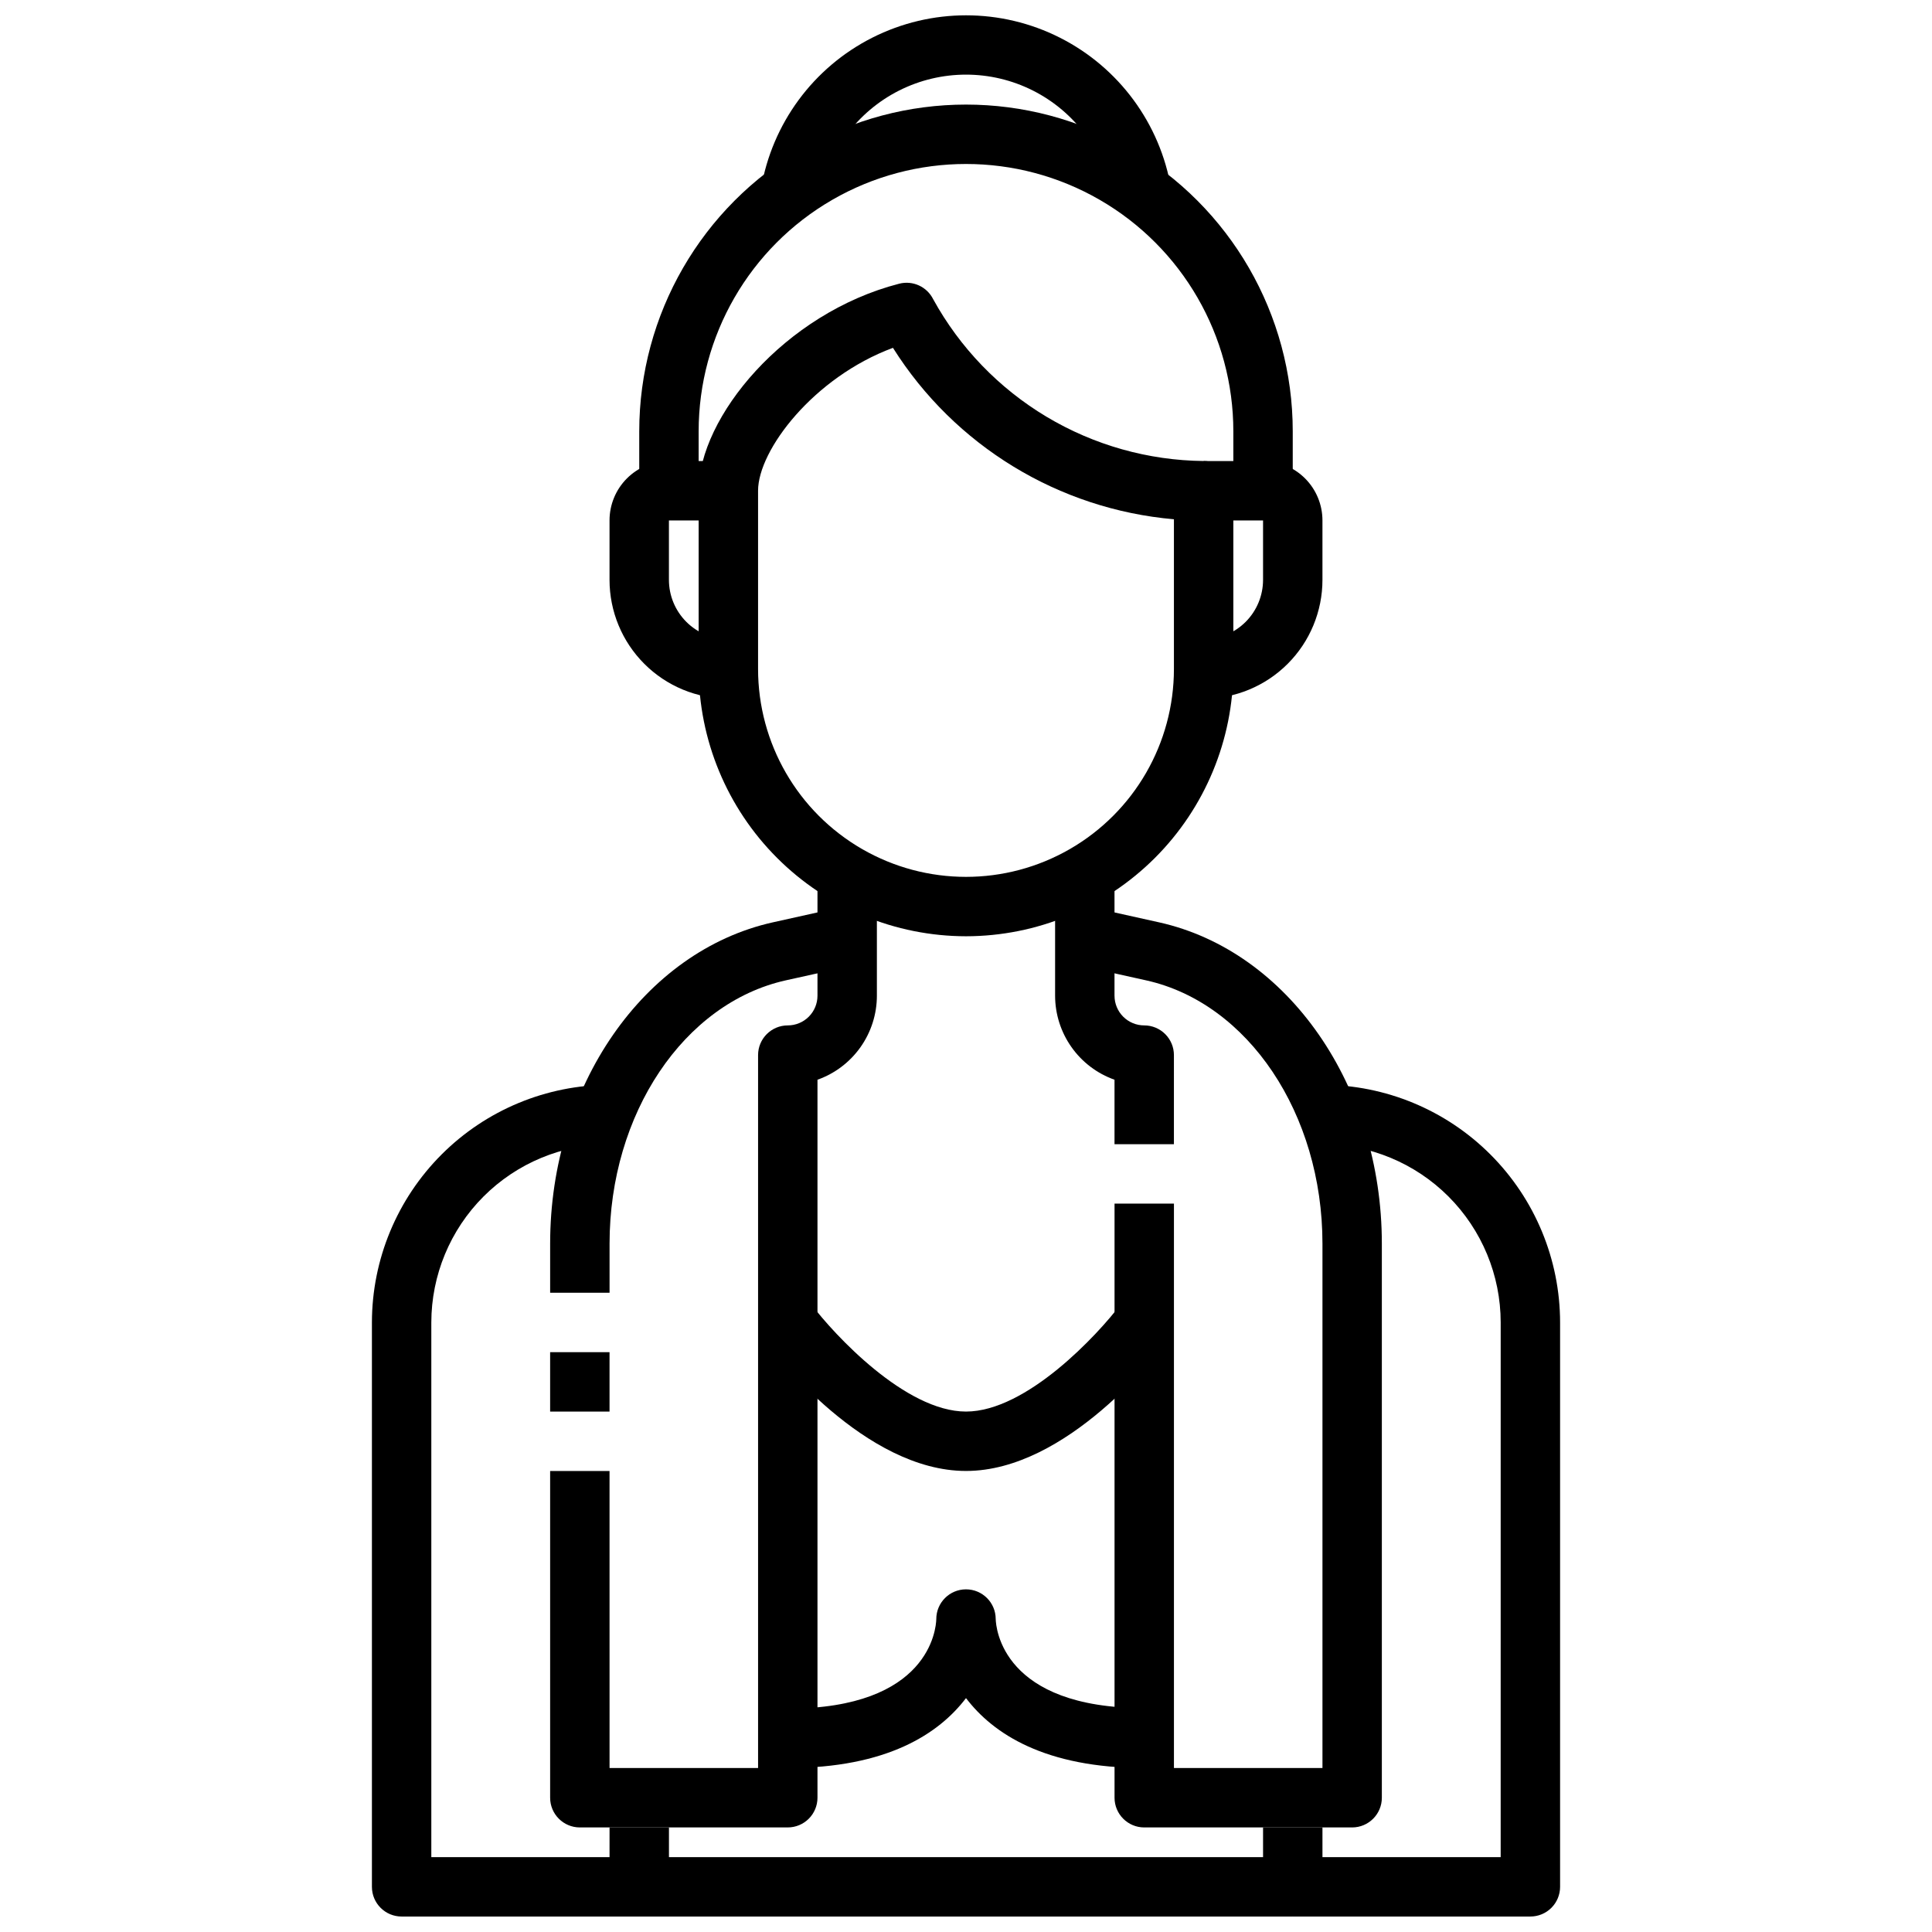
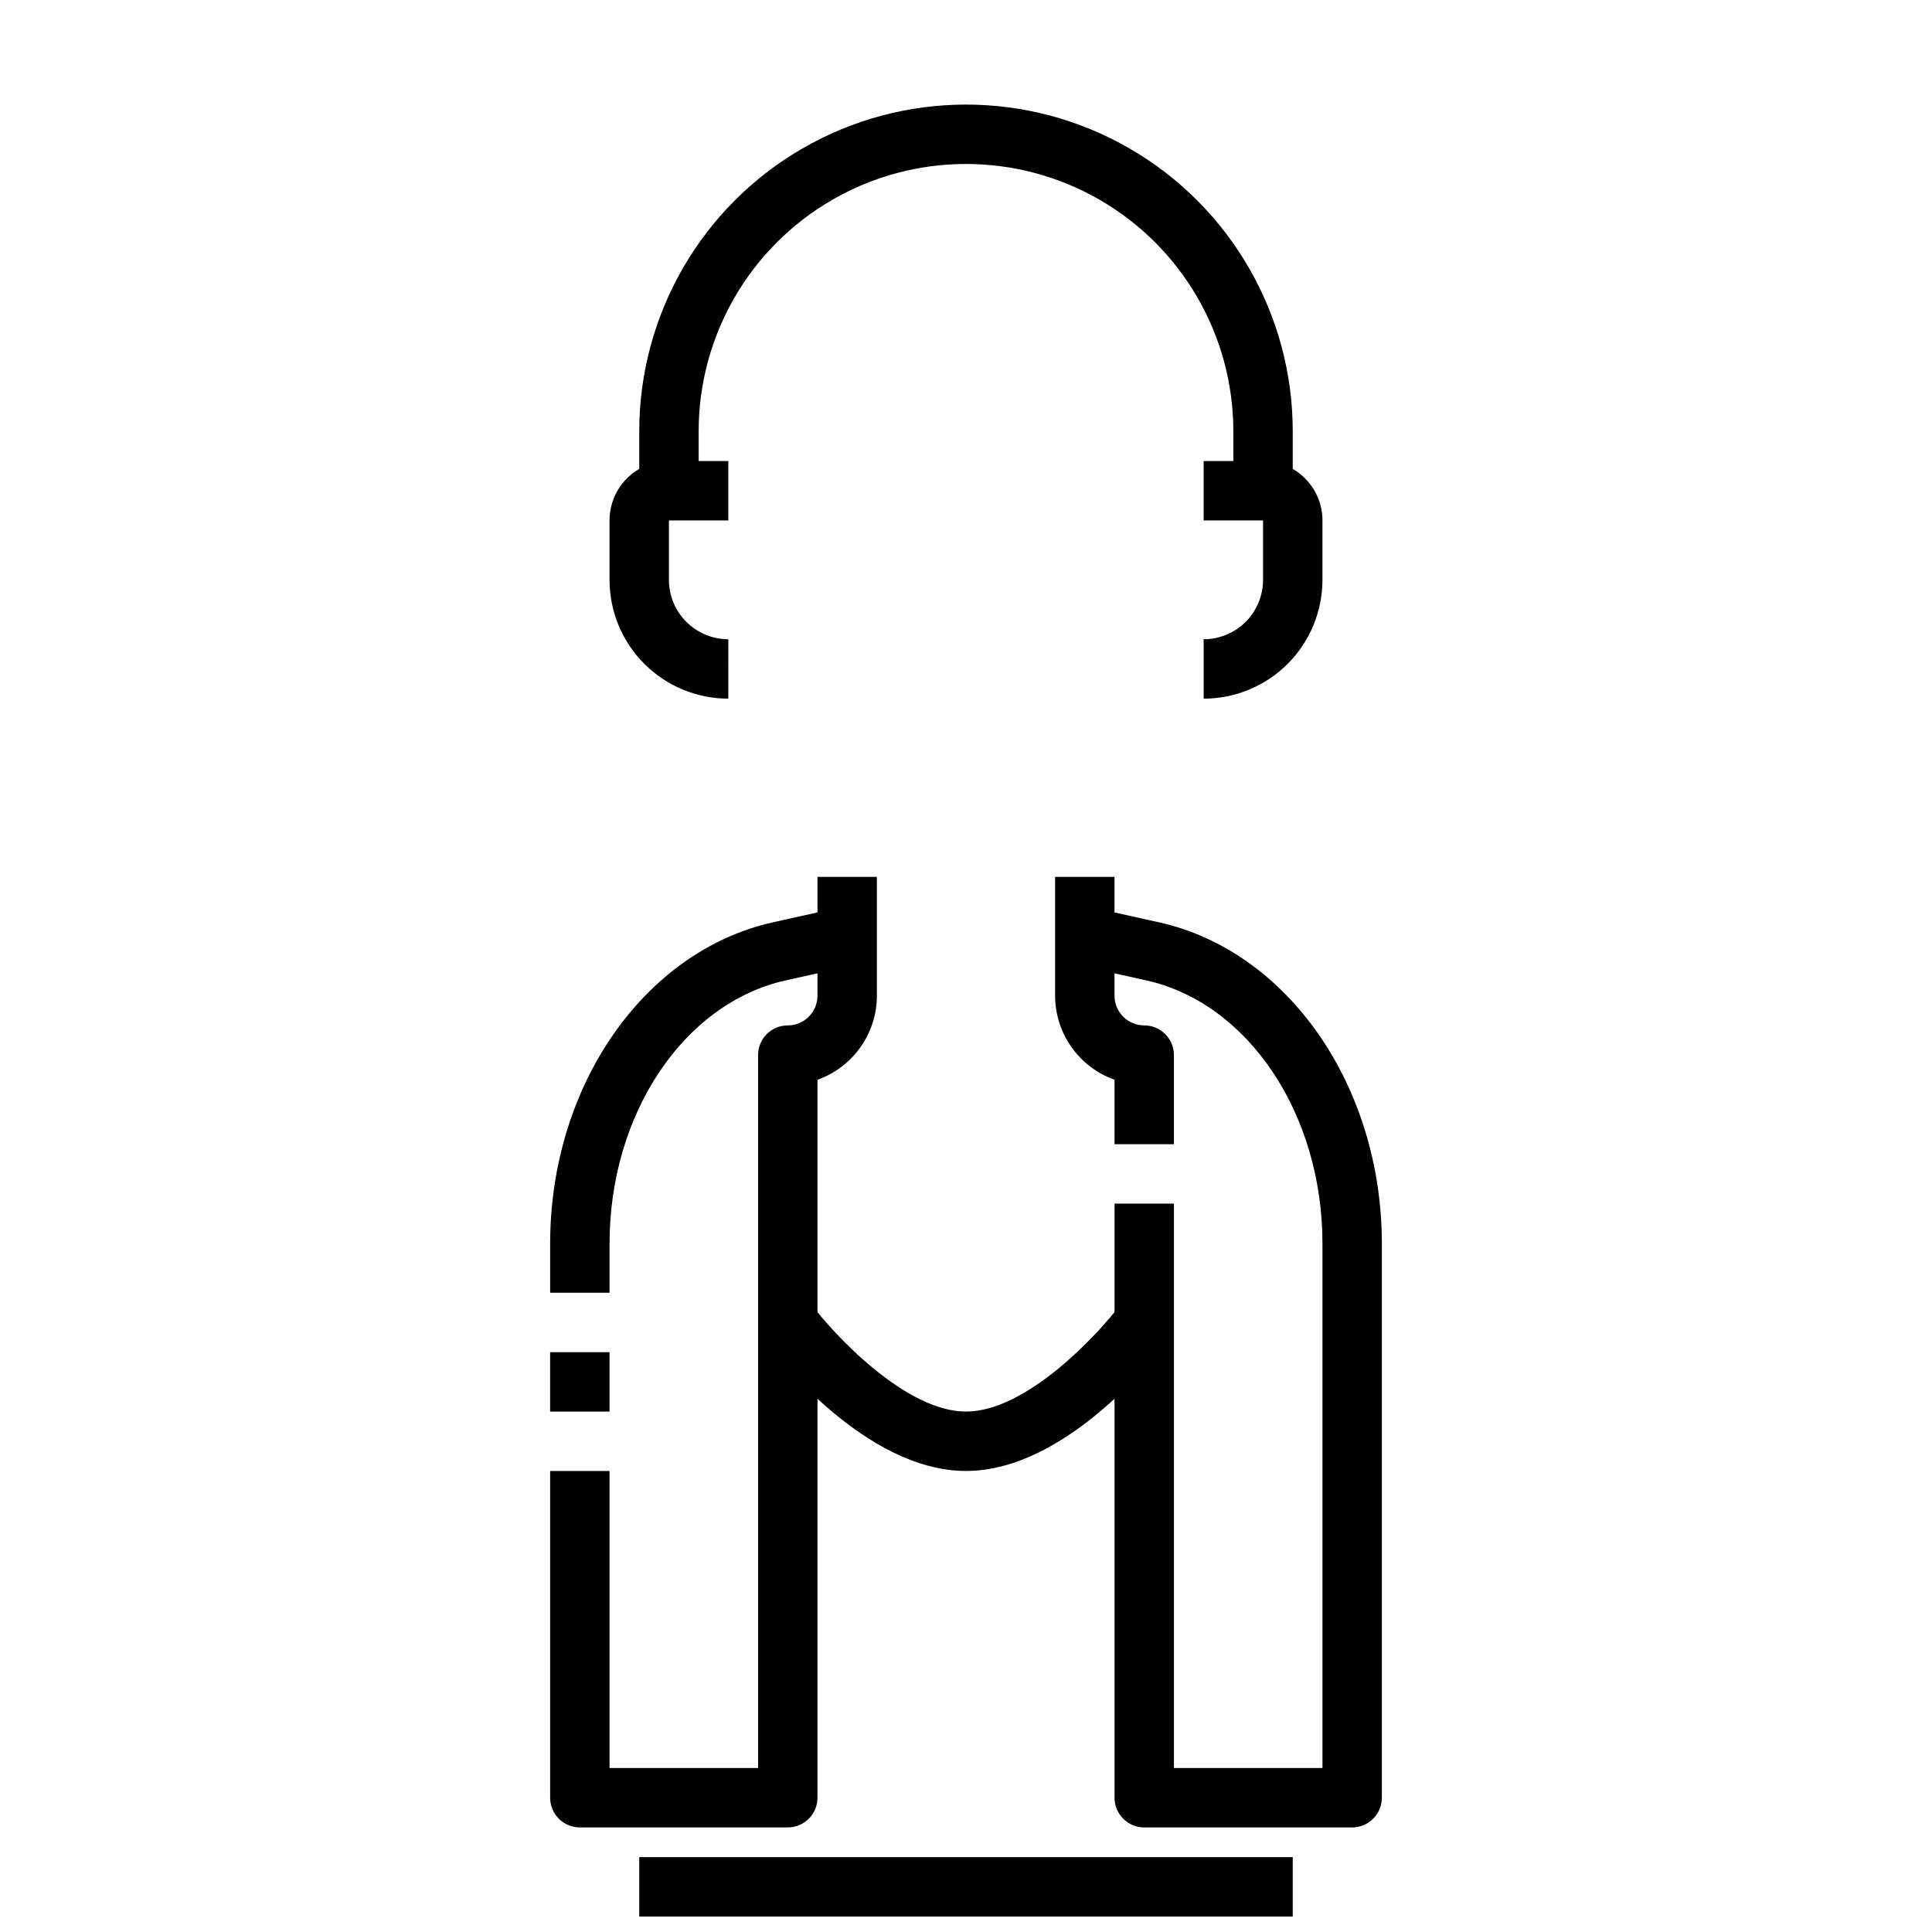
<svg xmlns="http://www.w3.org/2000/svg" width="800px" height="800px" version="1.1" viewBox="144 144 512 512">
  <defs>
    <clipPath id="d">
-       <path d="m345 148.09h110v48.906h-110z" />
+       <path d="m345 148.09v48.906h-110z" />
    </clipPath>
    <clipPath id="c">
      <path d="m478 431h80v220.9h-80z" />
    </clipPath>
    <clipPath id="b">
      <path d="m242 431h80v220.9h-80z" />
    </clipPath>
    <clipPath id="a">
      <path d="m313 636h174v15.902h-174z" />
    </clipPath>
  </defs>
  <path d="m462.98 329.15v-15.742c4.172 0 8.18-1.66 11.133-4.609 2.949-2.953 4.609-6.961 4.609-11.133v-15.746h-15.742v-15.742h15.742c4.176 0 8.18 1.656 11.133 4.609 2.953 2.953 4.609 6.957 4.609 11.133v15.746c0 8.348-3.316 16.359-9.223 22.262-5.902 5.906-13.914 9.223-22.262 9.223z" />
  <path d="m337.02 329.15c-8.352 0-16.363-3.316-22.266-9.223-5.906-5.902-9.223-13.914-9.223-22.262v-15.746c0-4.176 1.656-8.18 4.609-11.133s6.957-4.609 11.133-4.609h15.742v15.742h-15.742v15.746c0 4.172 1.66 8.18 4.613 11.133 2.953 2.949 6.957 4.609 11.133 4.609z" />
  <path d="m502.34 628.29h-55.105c-4.348 0-7.871-3.527-7.871-7.875v-157.44h15.742v149.57h39.359v-138.97c0-34.402-19.68-63.762-46.727-69.77l-17.957-3.984 3.418-15.383 17.965 3.992c34.211 7.613 59.039 43.422 59.039 85.145v146.84c0 4.344-3.519 7.867-7.863 7.875z" />
  <path d="m455.1 447.23h-15.742v-17.09c-4.602-1.633-8.586-4.652-11.402-8.641-2.82-3.984-4.336-8.746-4.344-13.629v-31.488h15.742v31.488h0.004c0 2.086 0.828 4.09 2.305 5.566 1.477 1.477 3.481 2.305 5.566 2.305 2.09 0 4.09 0.828 5.566 2.305s2.305 3.481 2.305 5.566z" />
  <path d="m486.59 274.05h-15.742v-15.746c0-25.309-13.504-48.699-35.426-61.355-21.918-12.656-48.926-12.656-70.848 0s-35.426 36.047-35.426 61.355v15.742l-15.742 0.004v-15.746c0-30.934 16.504-59.523 43.297-74.988 26.789-15.469 59.801-15.469 86.59 0 26.793 15.465 43.297 44.055 43.297 74.988z" />
-   <path d="m400 392.12c-18.785-0.02-36.793-7.492-50.074-20.773-13.285-13.281-20.754-31.289-20.777-50.074v-47.23c0-19.445 22.727-47.035 53.145-54.859 3.598-0.926 7.348 0.785 9.008 4.109 7.07 12.859 17.434 23.609 30.027 31.145 12.598 7.535 26.969 11.586 41.648 11.734 2.086 0 4.09 0.828 5.566 2.305 1.473 1.477 2.305 3.477 2.305 5.566v47.23c-0.023 18.785-7.492 36.793-20.773 50.074-13.285 13.281-31.293 20.754-50.074 20.773zm-19.359-155.94c-21.043 7.816-35.746 27.125-35.746 37.863v47.23c0 19.688 10.504 37.879 27.551 47.723 17.051 9.844 38.055 9.844 55.105 0s27.551-28.035 27.551-47.723v-39.66c-30.559-2.664-58.113-19.477-74.461-45.434z" />
  <path d="m352.77 628.29h-55.102c-4.348 0-7.875-3.527-7.875-7.875v-86.59h15.742l0.004 78.719h39.359v-188.93c0-4.348 3.523-7.871 7.871-7.871 2.09 0 4.09-0.828 5.566-2.305 1.477-1.477 2.305-3.481 2.305-5.566v-31.488h15.742v31.488h0.004c-0.008 4.883-1.523 9.645-4.34 13.629-2.82 3.988-6.805 7.008-11.406 8.641v190.27c0 2.09-0.828 4.09-2.305 5.566-1.477 1.477-3.477 2.309-5.566 2.309z" />
  <path d="m289.79 502.34h15.742v15.742h-15.742z" />
  <path d="m305.54 486.59h-15.746v-13.02c0-41.723 24.836-77.531 59.039-85.145l17.965-3.992 3.418 15.383-17.965 3.984c-27.031 6.023-46.711 35.367-46.711 69.77z" />
  <g clip-path="url(#d)">
    <path d="m438.82 196.62c-2.074-12.34-9.891-22.961-21.059-28.609-11.164-5.644-24.352-5.644-35.52 0-11.168 5.648-18.984 16.27-21.059 28.609l-15.5-2.598c2.906-17.273 13.852-32.137 29.484-40.035 15.629-7.902 34.086-7.902 49.719 0 15.629 7.898 26.574 22.762 29.48 40.035z" />
  </g>
  <path d="m400 533.82c-26.766 0-50.867-31.086-53.531-34.637l12.594-9.445c5.945 7.871 24.867 28.34 40.934 28.34s35-20.469 40.934-28.34l12.594 9.445c-2.656 3.547-26.762 34.637-53.523 34.637z" />
  <g clip-path="url(#c)">
-     <path d="m549.57 651.9h-62.977c-4.348 0-7.871-3.523-7.871-7.871v-15.742h15.742v7.871h47.23l0.004-141.7c-0.012-12.52-4.992-24.527-13.848-33.383-8.855-8.855-20.863-13.836-33.387-13.848v-15.742c16.699 0.016 32.707 6.656 44.512 18.465 11.805 11.805 18.449 27.812 18.465 44.508v149.57c0 2.086-0.828 4.09-2.305 5.566-1.477 1.477-3.477 2.305-5.566 2.305z" />
-   </g>
+     </g>
  <g clip-path="url(#b)">
-     <path d="m313.41 651.9h-62.977c-4.348 0-7.871-3.523-7.871-7.871v-149.57c0.02-16.695 6.66-32.703 18.465-44.508 11.809-11.809 27.812-18.449 44.512-18.465v15.742c-12.523 0.012-24.531 4.992-33.387 13.848-8.855 8.855-13.832 20.863-13.848 33.383v141.7h47.23l0.004-7.871h15.742v15.742c0 2.086-0.828 4.09-2.305 5.566-1.477 1.477-3.481 2.305-5.566 2.305z" />
-   </g>
+     </g>
  <g clip-path="url(#a)">
    <path d="m313.41 636.16h173.18v15.742h-173.18z" />
  </g>
-   <path d="m447.23 612.54c-26.293 0-40.047-9.078-47.23-18.523-7.188 9.445-20.941 18.523-47.234 18.523v-15.742c37.566 0 39.289-21.207 39.359-23.703-0.016-4.348 3.5-7.887 7.848-7.902 4.348-0.012 7.883 3.5 7.898 7.848 0.062 2.363 1.723 23.617 39.359 23.617z" />
</svg>